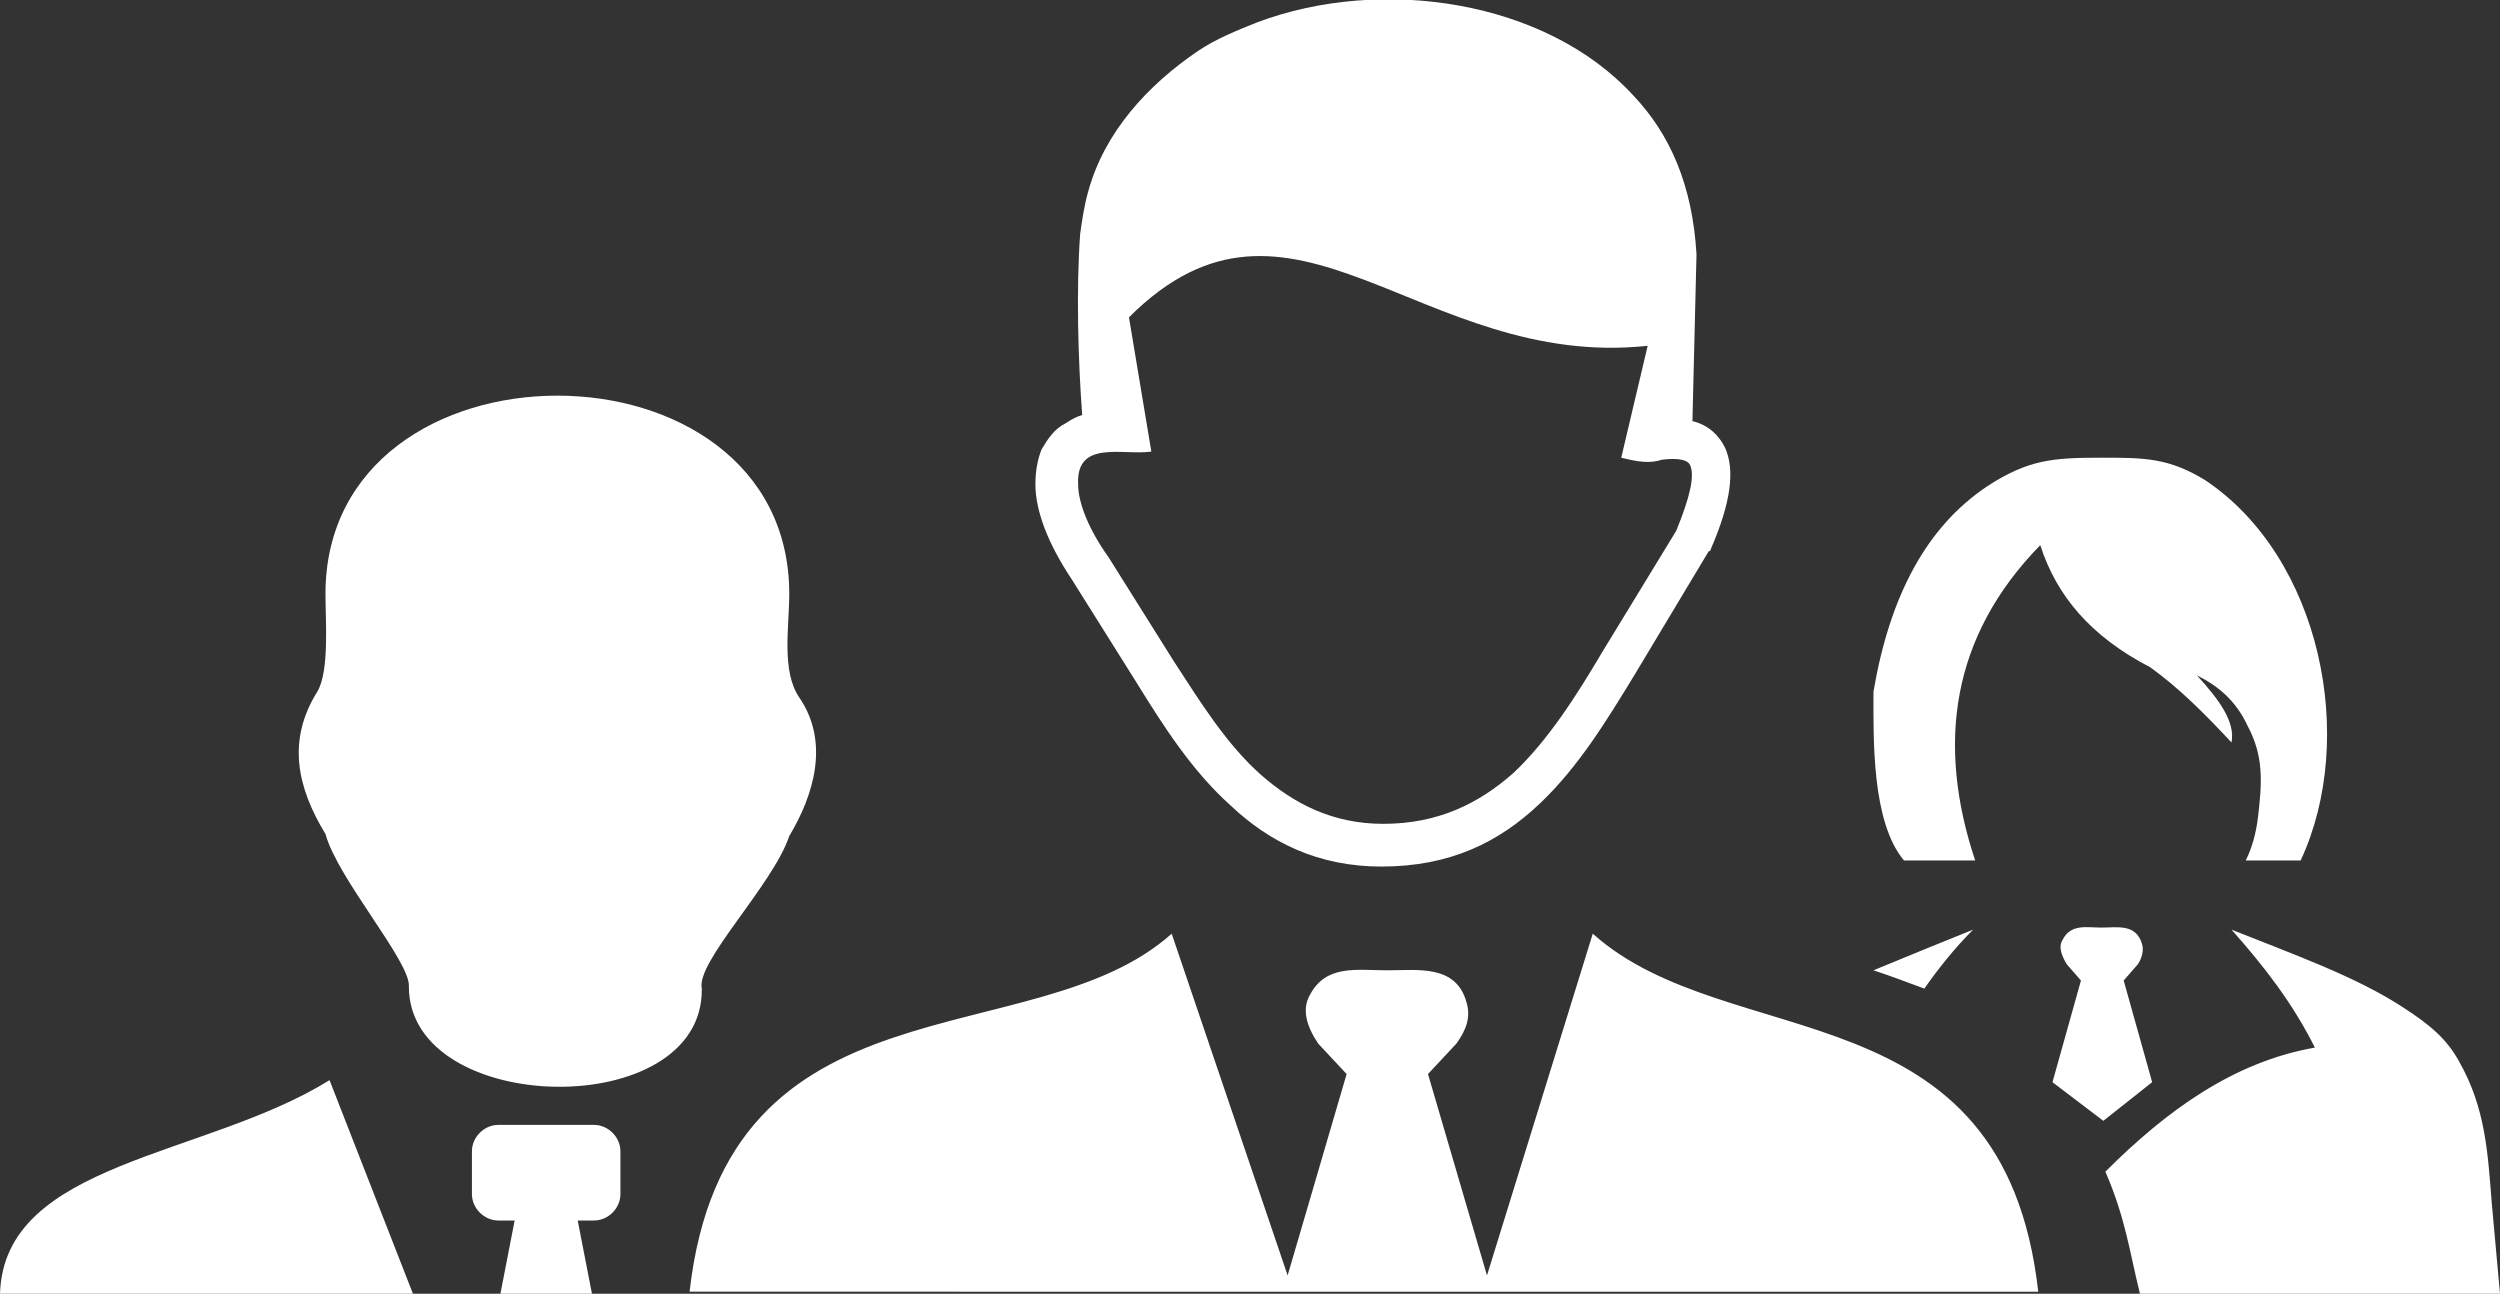
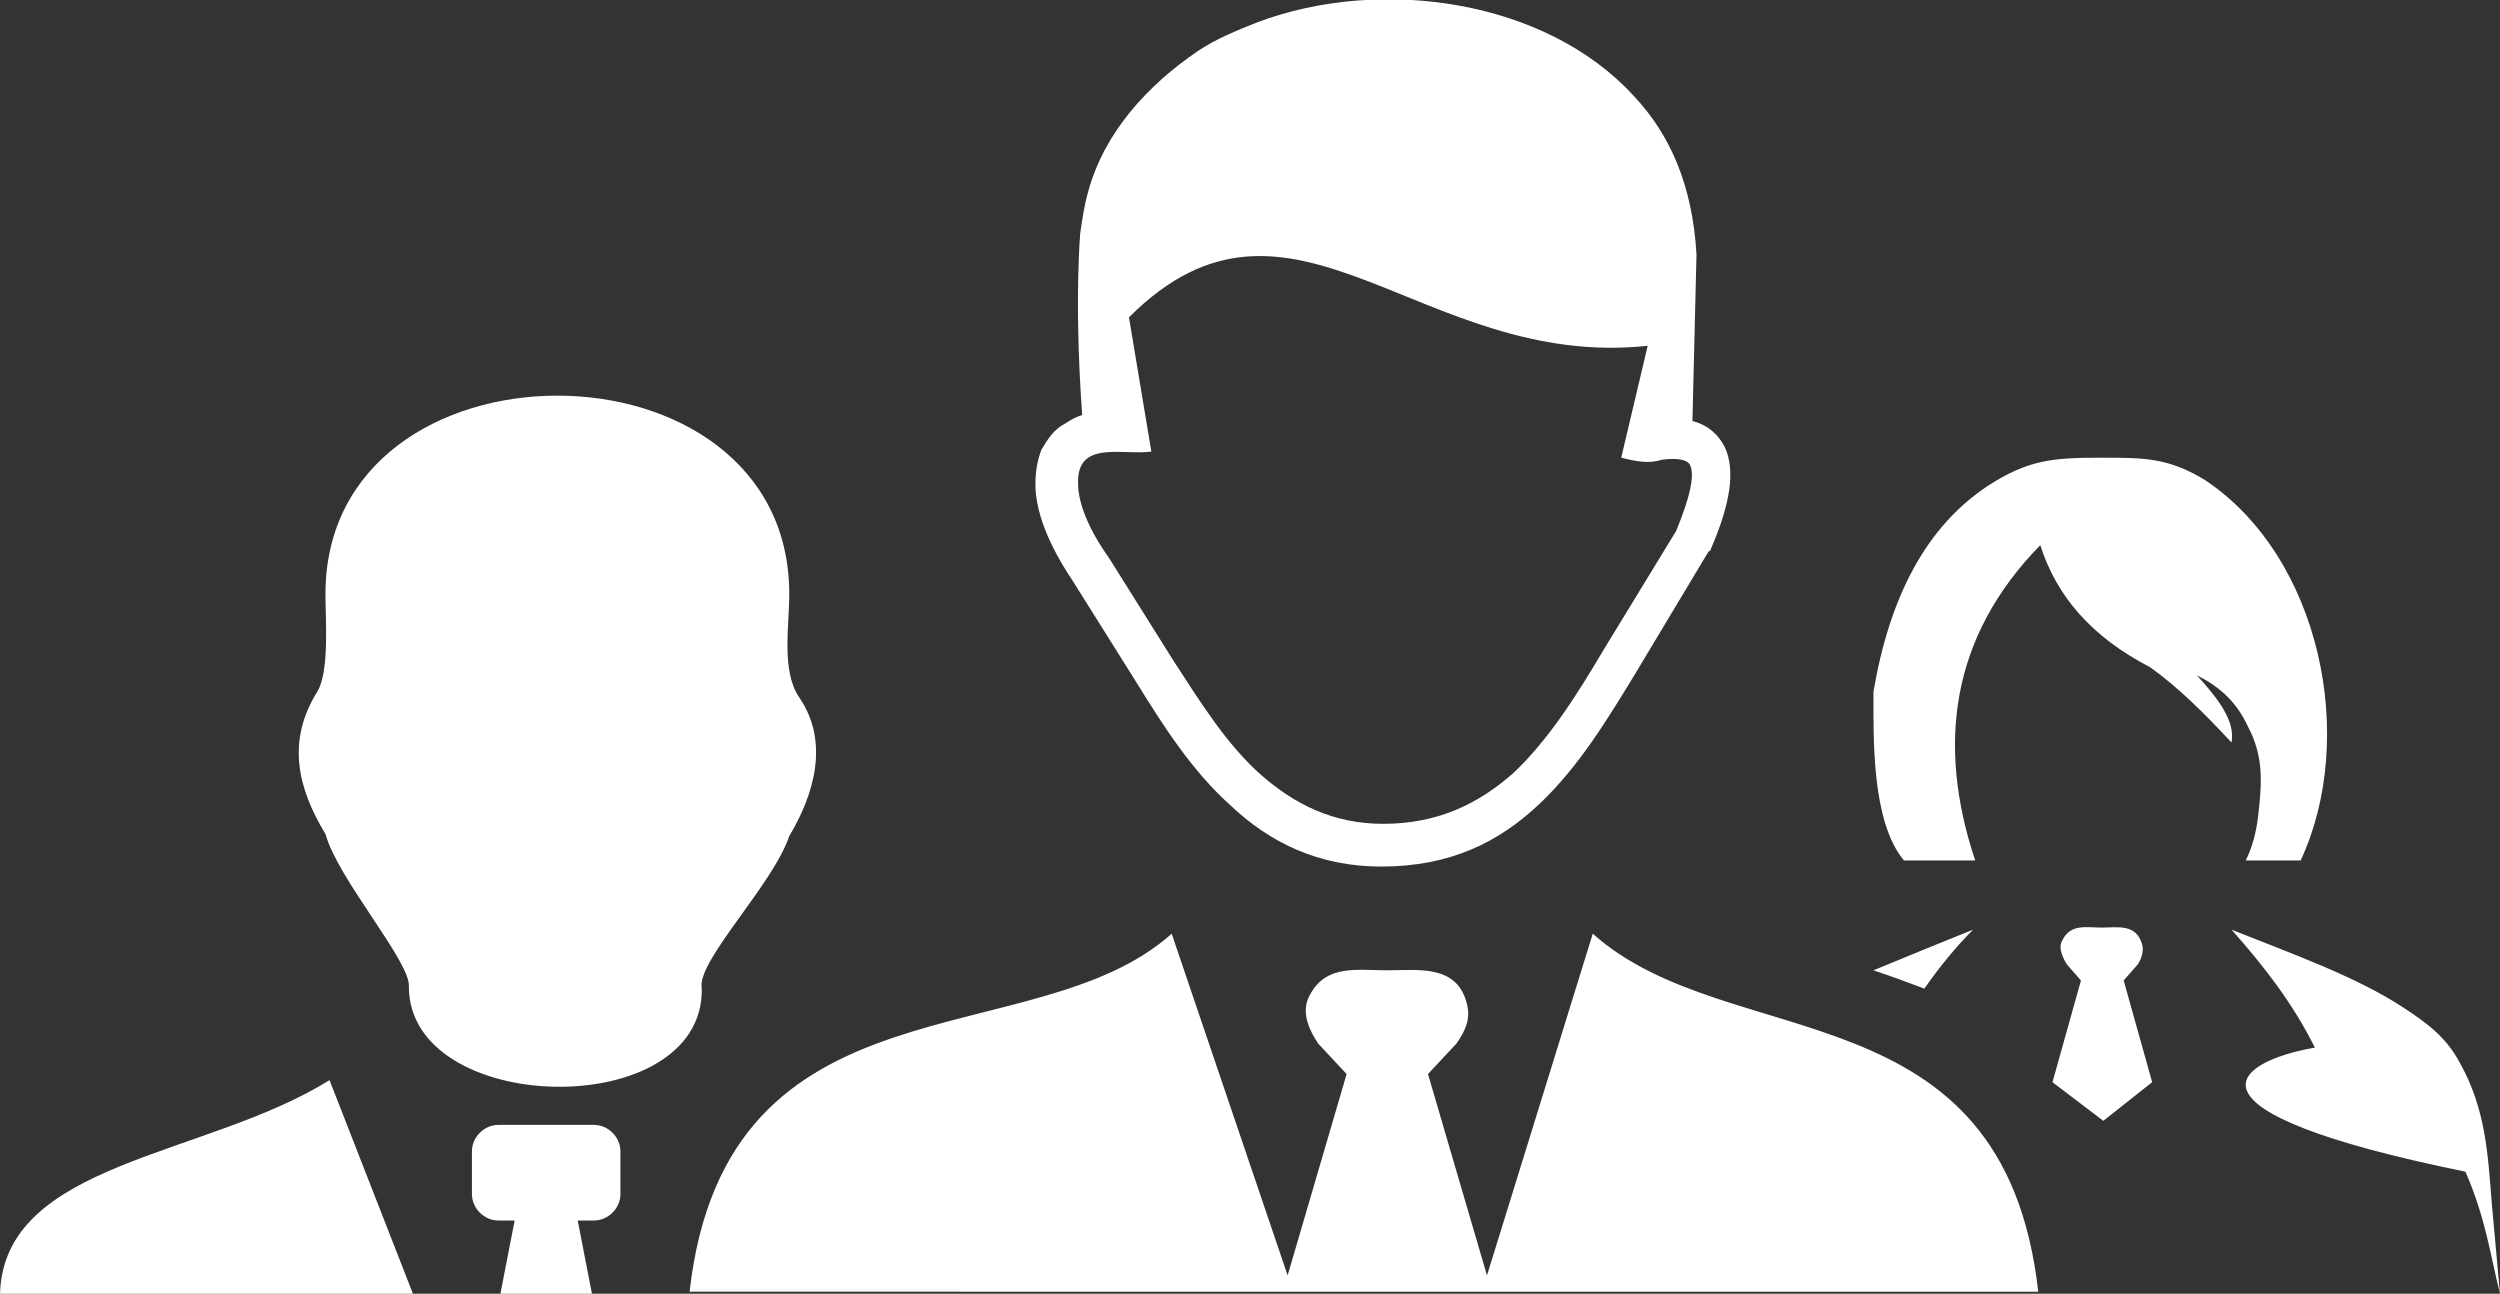
<svg xmlns="http://www.w3.org/2000/svg" version="1.1" id="Layer_1" x="0px" y="0px" viewBox="0 0 122.9 63.6" style="enable-background:new 0 0 122.9 63.6;" xml:space="preserve">
  <rect x="0" y="0" width="122.9" height="63.6" fill="#333333" stroke="none" />
  <style type="text/css">
	.st0{fill-rule:evenodd;clip-rule:evenodd;fill:#FFFFFF;}
</style>
  <g>
-     <path class="st0" d="M93.6,42.3l1.9,0l1.6,0c-1.9-5.7-1.2-11,3.2-15.5c0.8,2.5,2.5,4.5,5.4,6c1.4,1,2.7,2.3,4,3.7   c0.2-1-0.6-2.1-1.7-3.3c1,0.5,1.9,1.2,2.5,2.5c0.8,1.5,0.7,2.8,0.5,4.5c-0.1,0.8-0.3,1.5-0.6,2.1h2.7c2.8-6,1-14.9-4.7-18.7   c-1.8-1.1-3-1.1-5.1-1.1c-2.4,0-3.6,0.1-5.6,1.4c-3,2-4.8,5.4-5.6,10.1C92.1,36.3,92,40.4,93.6,42.3L93.6,42.3L93.6,42.3z M0,63.6   c0.2-6.5,10.1-6.7,16.2-10.5l4.1,10.5H0L0,63.6z M28.4,60h0.8c0.7,0,1.3-0.6,1.3-1.3v-2.1c0-0.7-0.6-1.3-1.3-1.3h-4.7   c-0.7,0-1.3,0.6-1.3,1.3v2.1c0,0.7,0.6,1.3,1.3,1.3h0.8l-0.7,3.6h4.5L28.4,60L28.4,60L28.4,60z M20.1,48.5c0.1-1.2-3.5-5.3-4.1-7.5   c-1.4-2.3-1.9-4.6-0.4-7c0.6-1,0.4-3.5,0.4-4.8c0-13,22.8-13,22.8,0c0,1.6-0.4,3.8,0.5,5.1c1.5,2.2,0.7,4.8-0.5,6.8   c-0.8,2.4-4.6,6.2-4.3,7.5C34.6,55.2,20.1,54.9,20.1,48.5L20.1,48.5L20.1,48.5z M57.6,45.9l5.7,16.8l2.9-9.9l-1.4-1.5   c-0.6-0.9-0.8-1.7-0.4-2.4c0.8-1.5,2.3-1.2,3.8-1.2c1.5,0,3.4-0.3,3.9,1.6c0.2,0.7,0,1.3-0.5,2l-1.4,1.5l2.9,9.9l5.2-16.8   c6.7,6,20.2,2.5,21.9,17.6H33.9C35.7,47.6,50.8,52,57.6,45.9L57.6,45.9L57.6,45.9z M53,23.8c0,0.9,0.5,2.2,1.5,3.6l0,0l0,0l3.2,5.1   c1.3,2,2.6,4.1,4.3,5.6c1.6,1.4,3.5,2.4,6,2.4c2.7,0,4.7-1,6.4-2.5c1.7-1.6,3.1-3.8,4.4-6l3.6-5.9c0.7-1.7,0.9-2.7,0.7-3.2   c-0.1-0.3-0.6-0.4-1.4-0.3c-0.6,0.2-1.2,0.1-2-0.1L81,17c-11.2,1.2-17.5-9.4-25.5-1.4l1.1,6.6C55.2,22.4,52.9,21.6,53,23.8L53,23.8   z M83.2,20.7c0.8,0.2,1.3,0.7,1.6,1.3c0.5,1.1,0.3,2.7-0.7,5l0,0c0,0,0,0.1-0.1,0.1l-3.6,6c-1.4,2.3-2.8,4.6-4.7,6.4   c-2,1.9-4.4,3.1-7.8,3.1c-3.1,0-5.5-1.2-7.4-3c-1.9-1.7-3.3-3.9-4.6-6l-3.2-5.1c-1.2-1.8-1.8-3.4-1.8-4.7c0-0.6,0.1-1.2,0.3-1.7   c0.3-0.5,0.6-1,1.2-1.3c0.3-0.2,0.5-0.3,0.8-0.4c-0.2-2.7-0.3-6.1-0.1-8.9c0.1-0.7,0.2-1.4,0.4-2.1c0.8-2.9,2.9-5.2,5.4-6.9   c0.9-0.6,1.9-1,2.9-1.4C67.9-1.2,76,0,80.3,4.7c1.8,1.9,2.9,4.4,3.1,7.8L83.2,20.7L83.2,20.7L83.2,20.7z M100.9,53.2l1.4-5   l-0.7-0.8c-0.3-0.5-0.4-0.9-0.2-1.2c0.4-0.8,1.2-0.6,1.9-0.6c0.8,0,1.7-0.2,2,0.8c0.1,0.3,0,0.7-0.2,1l-0.7,0.8l1.4,5l-2.4,1.9   L100.9,53.2L100.9,53.2L100.9,53.2z M113.8,51.5c-1.1-2.2-2.5-4-4.1-5.8c3,1.2,6.1,2.3,8.4,3.8c1.4,0.9,2.2,1.6,2.8,2.7   c1.3,2.3,1.4,4.5,1.6,7l0.4,4.4h-17.7c-0.5-2-0.7-3.7-1.7-6C106.5,54.6,109.8,52.2,113.8,51.5L113.8,51.5L113.8,51.5z M92.1,47.7   c1.7-0.7,3.4-1.4,4.9-2c-0.9,0.9-1.7,1.9-2.4,2.9C93.8,48.3,93,48,92.1,47.7L92.1,47.7z" />
+     <path class="st0" d="M93.6,42.3l1.9,0l1.6,0c-1.9-5.7-1.2-11,3.2-15.5c0.8,2.5,2.5,4.5,5.4,6c1.4,1,2.7,2.3,4,3.7   c0.2-1-0.6-2.1-1.7-3.3c1,0.5,1.9,1.2,2.5,2.5c0.8,1.5,0.7,2.8,0.5,4.5c-0.1,0.8-0.3,1.5-0.6,2.1h2.7c2.8-6,1-14.9-4.7-18.7   c-1.8-1.1-3-1.1-5.1-1.1c-2.4,0-3.6,0.1-5.6,1.4c-3,2-4.8,5.4-5.6,10.1C92.1,36.3,92,40.4,93.6,42.3L93.6,42.3L93.6,42.3z M0,63.6   c0.2-6.5,10.1-6.7,16.2-10.5l4.1,10.5H0L0,63.6z M28.4,60h0.8c0.7,0,1.3-0.6,1.3-1.3v-2.1c0-0.7-0.6-1.3-1.3-1.3h-4.7   c-0.7,0-1.3,0.6-1.3,1.3v2.1c0,0.7,0.6,1.3,1.3,1.3h0.8l-0.7,3.6h4.5L28.4,60L28.4,60L28.4,60z M20.1,48.5c0.1-1.2-3.5-5.3-4.1-7.5   c-1.4-2.3-1.9-4.6-0.4-7c0.6-1,0.4-3.5,0.4-4.8c0-13,22.8-13,22.8,0c0,1.6-0.4,3.8,0.5,5.1c1.5,2.2,0.7,4.8-0.5,6.8   c-0.8,2.4-4.6,6.2-4.3,7.5C34.6,55.2,20.1,54.9,20.1,48.5L20.1,48.5L20.1,48.5z M57.6,45.9l5.7,16.8l2.9-9.9l-1.4-1.5   c-0.6-0.9-0.8-1.7-0.4-2.4c0.8-1.5,2.3-1.2,3.8-1.2c1.5,0,3.4-0.3,3.9,1.6c0.2,0.7,0,1.3-0.5,2l-1.4,1.5l2.9,9.9l5.2-16.8   c6.7,6,20.2,2.5,21.9,17.6H33.9C35.7,47.6,50.8,52,57.6,45.9L57.6,45.9L57.6,45.9z M53,23.8c0,0.9,0.5,2.2,1.5,3.6l0,0l0,0l3.2,5.1   c1.3,2,2.6,4.1,4.3,5.6c1.6,1.4,3.5,2.4,6,2.4c2.7,0,4.7-1,6.4-2.5c1.7-1.6,3.1-3.8,4.4-6l3.6-5.9c0.7-1.7,0.9-2.7,0.7-3.2   c-0.1-0.3-0.6-0.4-1.4-0.3c-0.6,0.2-1.2,0.1-2-0.1L81,17c-11.2,1.2-17.5-9.4-25.5-1.4l1.1,6.6C55.2,22.4,52.9,21.6,53,23.8L53,23.8   z M83.2,20.7c0.8,0.2,1.3,0.7,1.6,1.3c0.5,1.1,0.3,2.7-0.7,5l0,0c0,0,0,0.1-0.1,0.1l-3.6,6c-1.4,2.3-2.8,4.6-4.7,6.4   c-2,1.9-4.4,3.1-7.8,3.1c-3.1,0-5.5-1.2-7.4-3c-1.9-1.7-3.3-3.9-4.6-6l-3.2-5.1c-1.2-1.8-1.8-3.4-1.8-4.7c0-0.6,0.1-1.2,0.3-1.7   c0.3-0.5,0.6-1,1.2-1.3c0.3-0.2,0.5-0.3,0.8-0.4c-0.2-2.7-0.3-6.1-0.1-8.9c0.1-0.7,0.2-1.4,0.4-2.1c0.8-2.9,2.9-5.2,5.4-6.9   c0.9-0.6,1.9-1,2.9-1.4C67.9-1.2,76,0,80.3,4.7c1.8,1.9,2.9,4.4,3.1,7.8L83.2,20.7L83.2,20.7L83.2,20.7z M100.9,53.2l1.4-5   l-0.7-0.8c-0.3-0.5-0.4-0.9-0.2-1.2c0.4-0.8,1.2-0.6,1.9-0.6c0.8,0,1.7-0.2,2,0.8c0.1,0.3,0,0.7-0.2,1l-0.7,0.8l1.4,5l-2.4,1.9   L100.9,53.2L100.9,53.2L100.9,53.2z M113.8,51.5c-1.1-2.2-2.5-4-4.1-5.8c3,1.2,6.1,2.3,8.4,3.8c1.4,0.9,2.2,1.6,2.8,2.7   c1.3,2.3,1.4,4.5,1.6,7l0.4,4.4c-0.5-2-0.7-3.7-1.7-6C106.5,54.6,109.8,52.2,113.8,51.5L113.8,51.5L113.8,51.5z M92.1,47.7   c1.7-0.7,3.4-1.4,4.9-2c-0.9,0.9-1.7,1.9-2.4,2.9C93.8,48.3,93,48,92.1,47.7L92.1,47.7z" />
  </g>
</svg>